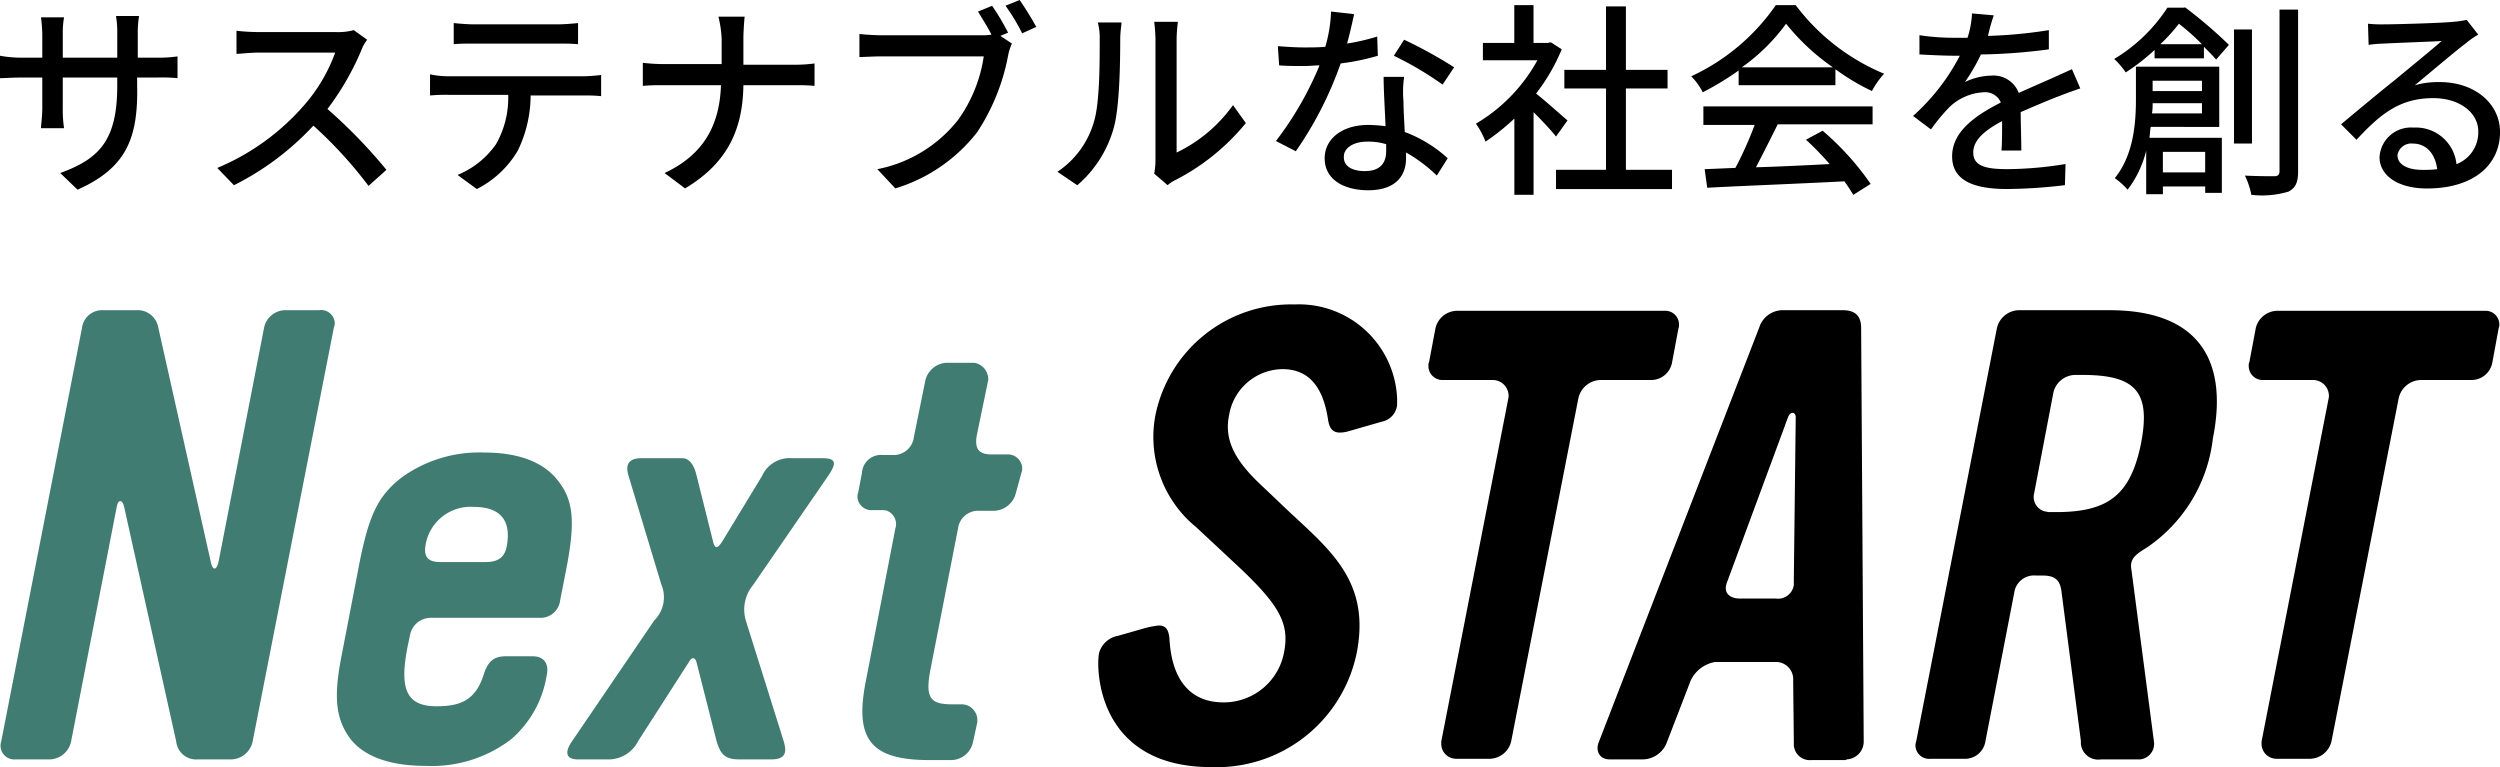
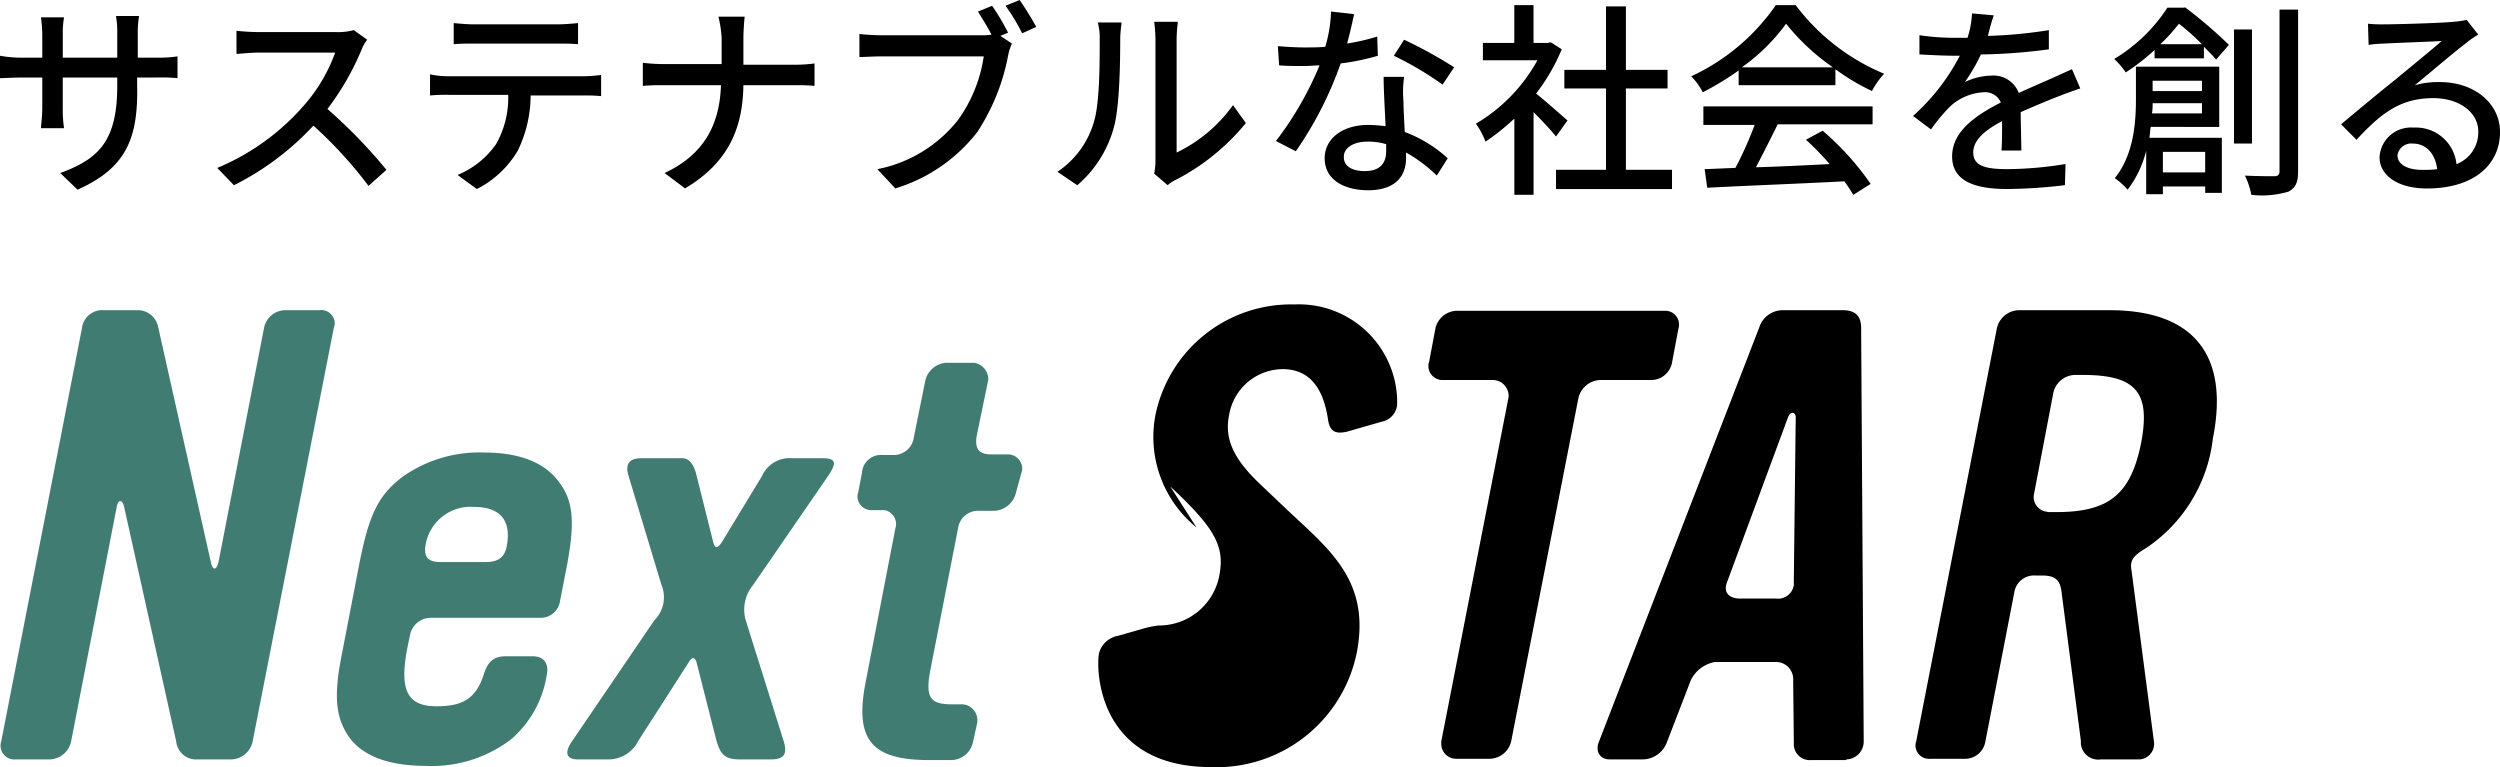
<svg xmlns="http://www.w3.org/2000/svg" width="250" height="76.721" viewBox="0 0 250 76.721">
  <g id="logo_nextstart" transform="translate(-1099.7 -138.2)">
    <path id="パス_121" data-name="パス 121" d="M1124.986,229.783a2.253,2.253,0,0,1-2.115,1.73h-3.4a2,2,0,0,1-2.115-1.794l-5.191-23.391c-.192-.9-.641-.833-.769,0l-4.55,23.391a2.258,2.258,0,0,1-2.179,1.794h-3.4a1.37,1.37,0,0,1-1.474-1.282,1.411,1.411,0,0,1,.064-.513l8.075-41.336a2.029,2.029,0,0,1,2.115-1.794h3.4a2.083,2.083,0,0,1,2.115,1.73l5.255,23.456c.192.9.577.833.769,0l4.55-23.391a2.189,2.189,0,0,1,2.115-1.794h3.4a1.359,1.359,0,0,1,1.538,1.089,1.108,1.108,0,0,1-.064.641Z" transform="translate(-0.036 -17.371)" fill="#407c72" />
    <path id="パス_122" data-name="パス 122" d="M1174.591,223.6a1.965,1.965,0,0,1-2.051,1.73h-10.959a2.118,2.118,0,0,0-1.987,1.666l-.256,1.218c-.833,4.23-.128,5.96,2.884,5.96,2.371,0,3.845-.577,4.678-3.012.385-1.282.9-1.987,2.243-1.987h2.692c1.218,0,1.666.833,1.41,1.923a10.61,10.61,0,0,1-3.589,6.409,13.1,13.1,0,0,1-8.524,2.628c-3.845,0-6.537-1.089-7.818-3.14-1.218-1.923-1.346-4.1-.513-8.2l1.73-8.972c.961-4.806,1.859-6.729,4.294-8.587a13.305,13.305,0,0,1,8.2-2.435c3.4,0,5.9.961,7.306,2.756,1.6,1.987,1.795,4.1.9,8.78ZM1166,214.241a4.566,4.566,0,0,0-4.871,3.845c-.192,1.218.321,1.666,1.474,1.666h4.55c1.218,0,1.923-.449,2.115-1.666.513-2.884-1.089-3.845-3.268-3.845Z" transform="translate(-18.88 -25.348)" fill="#407c72" />
    <path id="パス_123" data-name="パス 123" d="M1206.792,222.381a3.849,3.849,0,0,0-.705,3.589l3.781,12.048c.32,1.089.192,1.794-1.281,1.794h-3.14c-1.538,0-1.923-.577-2.307-1.858l-1.987-7.819c-.128-.513-.449-.641-.769-.064l-5.063,7.883a3.324,3.324,0,0,1-3.076,1.858H1189.3c-1.282,0-1.346-.769-.577-1.858l8.2-12.048a3.261,3.261,0,0,0,.7-3.589l-3.268-10.831c-.321-1.025-.128-1.794,1.282-1.794h4.1c.9,0,1.282,1.154,1.41,1.73l1.666,6.665c.193.7.448.641.9-.064l3.973-6.537a3.022,3.022,0,0,1,3.012-1.794h3.076c1.41,0,1.346.577.513,1.794Z" transform="translate(-31.791 -25.671)" fill="#407c72" />
    <path id="パス_124" data-name="パス 124" d="M1249.329,207.874a2.328,2.328,0,0,1-2.115,1.73h-1.6a2.017,2.017,0,0,0-2.051,1.73l-2.756,14.1c-.577,2.948,0,3.525,2.179,3.525h1.025a1.592,1.592,0,0,1,1.474,1.73v.064l-.448,2.051a2.253,2.253,0,0,1-2.115,1.73h-2.243c-5.832,0-7.5-2.051-6.345-7.883l2.948-15.253a1.428,1.428,0,0,0-.833-1.794,1.413,1.413,0,0,0-.513-.064h-.961a1.384,1.384,0,0,1-1.474-1.346.814.814,0,0,1,.064-.385l.385-1.987a1.909,1.909,0,0,1,2.115-1.794h.961a2.037,2.037,0,0,0,2.115-1.794l1.154-5.7a2.318,2.318,0,0,1,2.051-1.73h2.82a1.669,1.669,0,0,1,1.41,1.73h0l-1.154,5.575c-.192,1.218.128,1.859,1.474,1.859h1.538a1.435,1.435,0,0,1,1.538,1.346,1.089,1.089,0,0,1-.064.449Z" transform="translate(-48.053 -20.327)" fill="#407c72" />
-     <path id="パス_125" data-name="パス 125" d="M1299.418,197.422l-3.333.961a3.244,3.244,0,0,1-.833.128c-.769,0-1.089-.449-1.218-1.41-.513-3.268-1.987-4.935-4.55-4.935a5.485,5.485,0,0,0-5.319,4.55c-.513,2.435.448,4.486,3.268,7.114l2.563,2.435c4.23,3.973,8.331,7.114,6.921,14.291a14.3,14.3,0,0,1-14.548,11.407c-11.407,0-11.536-9.805-11.215-11.407a2.417,2.417,0,0,1,1.923-1.73l2.692-.769a9.948,9.948,0,0,1,1.346-.256c.705,0,1.025.385,1.089,1.474.256,4.1,2.179,6.216,5.383,6.216a6.129,6.129,0,0,0,6.088-5.127c.512-2.82-.513-4.678-4.935-8.78L1280.9,208a11.645,11.645,0,0,1-4.1-11.279,13.846,13.846,0,0,1,13.906-11.023,9.826,9.826,0,0,1,10.254,9.421v.641A1.9,1.9,0,0,1,1299.418,197.422Z" transform="translate(-61.548 -17.053)" />
+     <path id="パス_125" data-name="パス 125" d="M1299.418,197.422l-3.333.961a3.244,3.244,0,0,1-.833.128c-.769,0-1.089-.449-1.218-1.41-.513-3.268-1.987-4.935-4.55-4.935a5.485,5.485,0,0,0-5.319,4.55c-.513,2.435.448,4.486,3.268,7.114l2.563,2.435c4.23,3.973,8.331,7.114,6.921,14.291a14.3,14.3,0,0,1-14.548,11.407c-11.407,0-11.536-9.805-11.215-11.407a2.417,2.417,0,0,1,1.923-1.73l2.692-.769a9.948,9.948,0,0,1,1.346-.256a6.129,6.129,0,0,0,6.088-5.127c.512-2.82-.513-4.678-4.935-8.78L1280.9,208a11.645,11.645,0,0,1-4.1-11.279,13.846,13.846,0,0,1,13.906-11.023,9.826,9.826,0,0,1,10.254,9.421v.641A1.9,1.9,0,0,1,1299.418,197.422Z" transform="translate(-61.548 -17.053)" />
    <path id="パス_126" data-name="パス 126" d="M1346.95,191.891a2.131,2.131,0,0,1-2.115,1.73h-5.127a2.325,2.325,0,0,0-2.115,1.794l-6.729,34.35a2.253,2.253,0,0,1-2.115,1.73h-3.4a1.491,1.491,0,0,1-1.474-1.474v-.256l6.729-34.414a1.593,1.593,0,0,0-1.474-1.73h-5.127a1.4,1.4,0,0,1-1.41-1.474.579.579,0,0,1,.064-.32l.641-3.4a2.253,2.253,0,0,1,2.115-1.73h20.828a1.368,1.368,0,0,1,1.41,1.346,1.251,1.251,0,0,1-.064.449Z" transform="translate(-80.049 -17.418)" />
    <path id="パス_127" data-name="パス 127" d="M1373.728,231.588H1370.4a1.608,1.608,0,0,1-1.794-1.474v-.385l-.064-6.088a1.729,1.729,0,0,0-1.6-1.859h-6.216a3.316,3.316,0,0,0-2.435,1.859l-2.371,6.152a2.625,2.625,0,0,1-2.435,1.73h-3.269c-1.089,0-1.474-.9-1.089-1.794l16.021-41.4a2.481,2.481,0,0,1,2.371-1.73h5.96c1.346,0,1.859.641,1.859,1.794l.257,41.271a1.789,1.789,0,0,1-1.73,1.858C1373.856,231.588,1373.792,231.588,1373.728,231.588Zm-5.7-34.286-6.088,16.47c-.448,1.089.256,1.666,1.282,1.666h3.589a1.594,1.594,0,0,0,1.794-1.346v-.385l.192-16.406c0-.513-.513-.641-.769,0Z" transform="translate(-89.524 -17.382)" />
    <path id="パス_128" data-name="パス 128" d="M1421.671,210.376c-1.282.769-1.666,1.218-1.474,2.243l2.243,17.111a1.562,1.562,0,0,1-1.41,1.794h-3.909a1.746,1.746,0,0,1-1.987-1.538v-.32l-1.923-14.8c-.128-1.282-.641-1.73-1.923-1.73h-.641a2,2,0,0,0-2.179,1.73l-2.884,14.868a2.065,2.065,0,0,1-2.051,1.73h-3.461a1.365,1.365,0,0,1-1.474-1.218,1.252,1.252,0,0,1,.064-.513l8.075-41.336a2.315,2.315,0,0,1,2.115-1.794h9.164c8.4,0,11.984,4.486,10.318,12.817A15.251,15.251,0,0,1,1421.671,210.376Zm-6.344-17.3h-.769a2.269,2.269,0,0,0-2.179,1.794l-1.922,10.062a1.489,1.489,0,0,0,1.089,1.794c.128,0,.256.064.385.064h.769c5.255,0,7.434-1.794,8.459-6.921.961-5.063-.512-6.793-5.832-6.793Z" transform="translate(-107.346 -17.382)" />
-     <path id="パス_129" data-name="パス 129" d="M1474.95,191.891a2.132,2.132,0,0,1-2.115,1.73h-5.127a2.325,2.325,0,0,0-2.115,1.794l-6.729,34.35a2.253,2.253,0,0,1-2.115,1.73h-3.4a1.491,1.491,0,0,1-1.474-1.474v-.256l6.729-34.414a1.592,1.592,0,0,0-1.474-1.73h-5.127a1.4,1.4,0,0,1-1.41-1.474.58.58,0,0,1,.064-.32l.641-3.4a2.253,2.253,0,0,1,2.115-1.73h20.828a1.368,1.368,0,0,1,1.41,1.346.814.814,0,0,1-.064.385Z" transform="translate(-126.019 -17.418)" />
    <g id="グループ_1880" data-name="グループ 1880" transform="translate(1099.7 138.2)">
      <g id="グループ_1879" data-name="グループ 1879">
        <path id="パス_130" data-name="パス 130" d="M1107.454,158.067l-1.73-1.666c3.845-1.41,5.7-3.2,5.7-8.716v-.833h-5.447v3.076a12.529,12.529,0,0,0,.128,1.987H1103.8c0-.32.128-1.154.128-1.987v-3.076h-2.051c-.962,0-1.795.064-2.179.064v-2.243a11.981,11.981,0,0,0,2.179.192h2.051v-2.371a15.811,15.811,0,0,0-.128-1.666h2.307a8.6,8.6,0,0,0-.128,1.666v2.371h5.447v-2.371a9.7,9.7,0,0,0-.128-1.794h2.307a10.292,10.292,0,0,0-.128,1.794v2.371h1.923a12.833,12.833,0,0,0,2.051-.128v2.179a15.241,15.241,0,0,0-2.051-.064h-1.987v.7C1113.543,152.94,1112.325,155.888,1107.454,158.067Z" transform="translate(-1099.7 -139.098)" />
        <path id="パス_131" data-name="パス 131" d="M1148.02,144.887a27.087,27.087,0,0,1-3.4,5.9,51.375,51.375,0,0,1,5.9,6.088l-1.794,1.6a42.75,42.75,0,0,0-5.511-6.024,27.817,27.817,0,0,1-7.947,5.96l-1.666-1.73a23.43,23.43,0,0,0,8.523-6.088,16.42,16.42,0,0,0,3.268-5.447h-7.626c-.833,0-1.923.128-2.243.128v-2.307a21.279,21.279,0,0,0,2.243.128h7.69a6.028,6.028,0,0,0,1.794-.192l1.346.961A3.622,3.622,0,0,0,1148.02,144.887Z" transform="translate(-1111.875 -139.888)" />
        <path id="パス_132" data-name="パス 132" d="M1168.658,147.119h13.522a16.954,16.954,0,0,0,1.73-.128v2.115a15.047,15.047,0,0,0-1.73-.064h-5.319a12.71,12.71,0,0,1-1.282,5.511,9.974,9.974,0,0,1-4.1,3.845l-1.923-1.41a8.765,8.765,0,0,0,3.845-3.076,9.4,9.4,0,0,0,1.218-4.935h-5.96a16.8,16.8,0,0,0-1.859.064v-2.115A8.7,8.7,0,0,0,1168.658,147.119Zm2.563-5.191h8.331c.641,0,1.41-.064,2.051-.128v2.115c-.641-.064-1.41-.064-2.051-.064h-8.331c-.7,0-1.474,0-2.051.064V141.8C1169.812,141.864,1170.581,141.928,1171.222,141.928Z" transform="translate(-1123.798 -139.493)" />
        <path id="パス_133" data-name="パス 133" d="M1207.562,140.8h2.628c-.064.513-.128,1.6-.128,2.243v2.563h5.127a13.852,13.852,0,0,0,1.987-.128v2.243a17.469,17.469,0,0,0-1.987-.064h-5.127c-.064,4.358-1.538,7.754-5.832,10.318l-2.051-1.538c3.973-1.859,5.511-4.871,5.64-8.78h-5.7a19.987,19.987,0,0,0-2.115.064v-2.307a17.743,17.743,0,0,0,2.115.128h5.768v-2.563A11.136,11.136,0,0,0,1207.562,140.8Z" transform="translate(-1135.722 -139.134)" />
        <path id="パス_134" data-name="パス 134" d="M1248.668,141.468l-.769.32,1.153.769a5.443,5.443,0,0,0-.384,1.218,20.99,20.99,0,0,1-3.076,7.626,16.388,16.388,0,0,1-8.2,5.64l-1.794-1.923a13.6,13.6,0,0,0,8.075-4.935,14.455,14.455,0,0,0,2.563-6.345h-10.19c-.9,0-1.666.064-2.243.064V141.6c.577.064,1.6.128,2.243.128h10a5.533,5.533,0,0,0,.961-.064c-.384-.769-.961-1.666-1.346-2.307l1.41-.577A22.892,22.892,0,0,1,1248.668,141.468Zm2.82-.577-1.41.641a19.659,19.659,0,0,0-1.666-2.756l1.41-.577A30.666,30.666,0,0,1,1251.488,140.892Z" transform="translate(-1147.861 -138.2)" />
        <path id="パス_135" data-name="パス 135" d="M1268.353,151.6c.577-1.859.577-5.9.577-8.267a5.945,5.945,0,0,0-.192-1.666h2.371c0,.192-.128.961-.128,1.666,0,2.371-.064,6.793-.641,8.844a11.626,11.626,0,0,1-3.653,5.768L1264.7,156.6A8.989,8.989,0,0,0,1268.353,151.6Zm6.152,3.909v-12.24a15.489,15.489,0,0,0-.128-1.666h2.371a15.546,15.546,0,0,0-.128,1.666v11.407a14.816,14.816,0,0,0,5.64-4.742l1.282,1.794a22.159,22.159,0,0,1-7.049,5.7,3.087,3.087,0,0,0-.769.513l-1.346-1.154A7.193,7.193,0,0,0,1274.505,155.507Z" transform="translate(-1158.958 -139.421)" />
        <path id="パス_136" data-name="パス 136" d="M1305.913,143.2a20.734,20.734,0,0,0,3.012-.7l.064,1.923a23.538,23.538,0,0,1-3.717.769,36.489,36.489,0,0,1-4.486,8.78l-1.987-1.025a33.1,33.1,0,0,0,4.358-7.562c-.513,0-1.025.064-1.538.064-.769,0-1.666,0-2.5-.064l-.128-1.923c.833.064,1.794.128,2.627.128.7,0,1.41,0,2.115-.064a13.955,13.955,0,0,0,.577-3.525l2.307.256C1306.49,140.833,1306.234,142.051,1305.913,143.2Zm5.64,5.768c0,.7.064,1.858.128,3.076a13.237,13.237,0,0,1,4.294,2.628l-1.089,1.73a14.817,14.817,0,0,0-3.076-2.307v.577c0,1.73-1.025,3.2-3.781,3.2-2.371,0-4.358-1.025-4.358-3.2,0-1.923,1.73-3.332,4.358-3.332a13.651,13.651,0,0,1,1.73.128c-.064-1.666-.192-3.589-.192-4.935h2.051A10.428,10.428,0,0,0,1311.553,148.972Zm-3.845,6.985c1.6,0,2.115-.9,2.115-1.987v-.7a6.072,6.072,0,0,0-1.923-.256c-1.346,0-2.307.641-2.307,1.474C1305.529,155.381,1306.3,155.957,1307.708,155.957Zm2.884-11.535,1.025-1.6a44.927,44.927,0,0,1,5,2.756l-1.154,1.73A33.59,33.59,0,0,0,1310.592,144.422Z" transform="translate(-1171.205 -138.846)" />
        <path id="パス_137" data-name="パス 137" d="M1338.011,152.138c-.448-.577-1.41-1.6-2.243-2.435v8.267h-1.922v-7.626a22.736,22.736,0,0,1-2.884,2.307,8,8,0,0,0-.961-1.794,16.743,16.743,0,0,0,6.152-6.344H1330.7v-1.73h3.14V139h1.922v3.781h1.41l.32-.064,1.09.7a18.971,18.971,0,0,1-2.563,4.422c.961.769,2.692,2.307,3.14,2.692Zm11.6,3.332v1.923h-11.6V155.47h5v-8.139h-4.166v-1.859h4.166v-6.345H1345v6.345h4.166v1.859H1345v8.139Z" transform="translate(-1182.41 -138.487)" />
        <path id="パス_138" data-name="パス 138" d="M1368.342,145.537a29.773,29.773,0,0,1-3.589,2.179,6.268,6.268,0,0,0-1.154-1.6,21,21,0,0,0,8.459-7.114h1.987a21.288,21.288,0,0,0,8.844,6.857,8.4,8.4,0,0,0-1.218,1.73,21.945,21.945,0,0,1-3.653-2.179v1.6h-9.677Zm-3.589,3.589h16.983v1.794h-9.485c-.705,1.41-1.474,2.948-2.179,4.294,2.307-.064,4.871-.192,7.37-.32a28.674,28.674,0,0,0-2.371-2.435l1.666-.9a27.5,27.5,0,0,1,4.806,5.319l-1.73,1.089c-.256-.385-.513-.833-.9-1.346-4.935.256-10.19.449-13.714.641l-.256-1.858,3.076-.128a36.683,36.683,0,0,0,1.923-4.294h-5.127v-1.858Zm13.009-3.909a22.1,22.1,0,0,1-4.678-4.358,19.06,19.06,0,0,1-4.422,4.358Z" transform="translate(-1194.477 -138.487)" />
        <path id="パス_139" data-name="パス 139" d="M1405.7,142.543a45.639,45.639,0,0,0,6.088-.577v1.923a57.3,57.3,0,0,1-6.793.513,19.357,19.357,0,0,1-1.6,2.756,6.345,6.345,0,0,1,2.628-.641,2.7,2.7,0,0,1,2.756,1.73c1.282-.577,2.307-1.025,3.333-1.474.7-.32,1.282-.577,1.987-.9l.833,1.923c-.577.192-1.474.513-2.115.769-1.025.385-2.371.961-3.845,1.6,0,1.154.064,2.82.064,3.845h-1.987c.064-.7.064-1.923.064-2.948-1.794.961-2.884,1.923-2.884,3.14,0,1.41,1.346,1.666,3.461,1.666a37.014,37.014,0,0,0,5.768-.513l-.064,2.115a51.15,51.15,0,0,1-5.768.385c-3.076,0-5.511-.7-5.511-3.268s2.5-4.166,4.871-5.383a1.684,1.684,0,0,0-1.666-1.025,5.313,5.313,0,0,0-3.46,1.474,18.133,18.133,0,0,0-1.858,2.243l-1.795-1.346a21.022,21.022,0,0,0,4.678-6.024h-.577c-.9,0-2.307-.064-3.461-.128v-1.923a23.079,23.079,0,0,0,3.589.256h1.218a8.948,8.948,0,0,0,.448-2.435l2.179.192A19.031,19.031,0,0,0,1405.7,142.543Z" transform="translate(-1206.903 -138.954)" />
        <path id="パス_140" data-name="パス 140" d="M1436.65,139.3a46.384,46.384,0,0,1,4.422,3.781l-1.282,1.474c-.32-.385-.769-.833-1.218-1.282v1.154h-4.934v-.833a21.425,21.425,0,0,1-2.884,2.243,7.945,7.945,0,0,0-1.154-1.346,16.37,16.37,0,0,0,5.319-5.127h1.73Zm-3.4,11.984c-.064.32-.064.7-.128,1.089h7.242v5.511H1438.7v-.641h-4.23v.769H1432.8v-4.358a10.506,10.506,0,0,1-1.859,3.909,7.194,7.194,0,0,0-1.282-1.154c1.923-2.371,2.115-5.64,2.115-7.947v-3.2h8.331v6.024Zm5.127-1.346v-1.025h-4.935a5.5,5.5,0,0,1-.064,1.025Zm-4.935-3.268V147.7h4.935V146.67Zm4.935-3.653a22.975,22.975,0,0,0-2.307-2.051,17.335,17.335,0,0,1-1.859,2.051Zm-3.909,10.766v2.051h4.23v-2.051Zm8.908-.833h-1.795V141.543h1.795Zm4.614-13.458v16.214c0,1.154-.256,1.666-.961,2.051a9.237,9.237,0,0,1-3.717.32,7.536,7.536,0,0,0-.641-1.923c1.282.064,2.5.064,2.948.064.321,0,.513-.128.513-.513v-16.15h1.859Z" transform="translate(-1218.18 -138.595)" />
        <path id="パス_141" data-name="パス 141" d="M1469.294,141.749c1.089,0,5.768-.128,6.921-.256a9.142,9.142,0,0,0,1.346-.192l1.154,1.474a9.157,9.157,0,0,0-1.282.9c-1.025.769-3.589,2.948-5.063,4.166a8.372,8.372,0,0,1,2.5-.32c3.461,0,6.024,2.115,6.024,5,0,3.268-2.627,5.64-7.306,5.64-2.884,0-4.742-1.282-4.742-3.14a3.145,3.145,0,0,1,3.4-2.948,4.076,4.076,0,0,1,4.294,3.653,3.392,3.392,0,0,0,2.179-3.268c0-1.923-1.923-3.332-4.486-3.332-3.333,0-5.255,1.538-7.69,4.166L1465,151.746c1.6-1.346,4.23-3.525,5.447-4.486,1.154-.961,3.589-2.948,4.614-3.845-1.089.064-4.678.192-5.768.256a12.444,12.444,0,0,0-1.538.128l-.064-2.115A12.87,12.87,0,0,0,1469.294,141.749Zm3.845,14.548a10.863,10.863,0,0,0,1.474-.064c-.192-1.538-1.089-2.563-2.435-2.563a1.4,1.4,0,0,0-1.538,1.154C1470.64,155.783,1471.665,156.3,1473.139,156.3Z" transform="translate(-1230.893 -139.313)" />
      </g>
    </g>
  </g>
</svg>